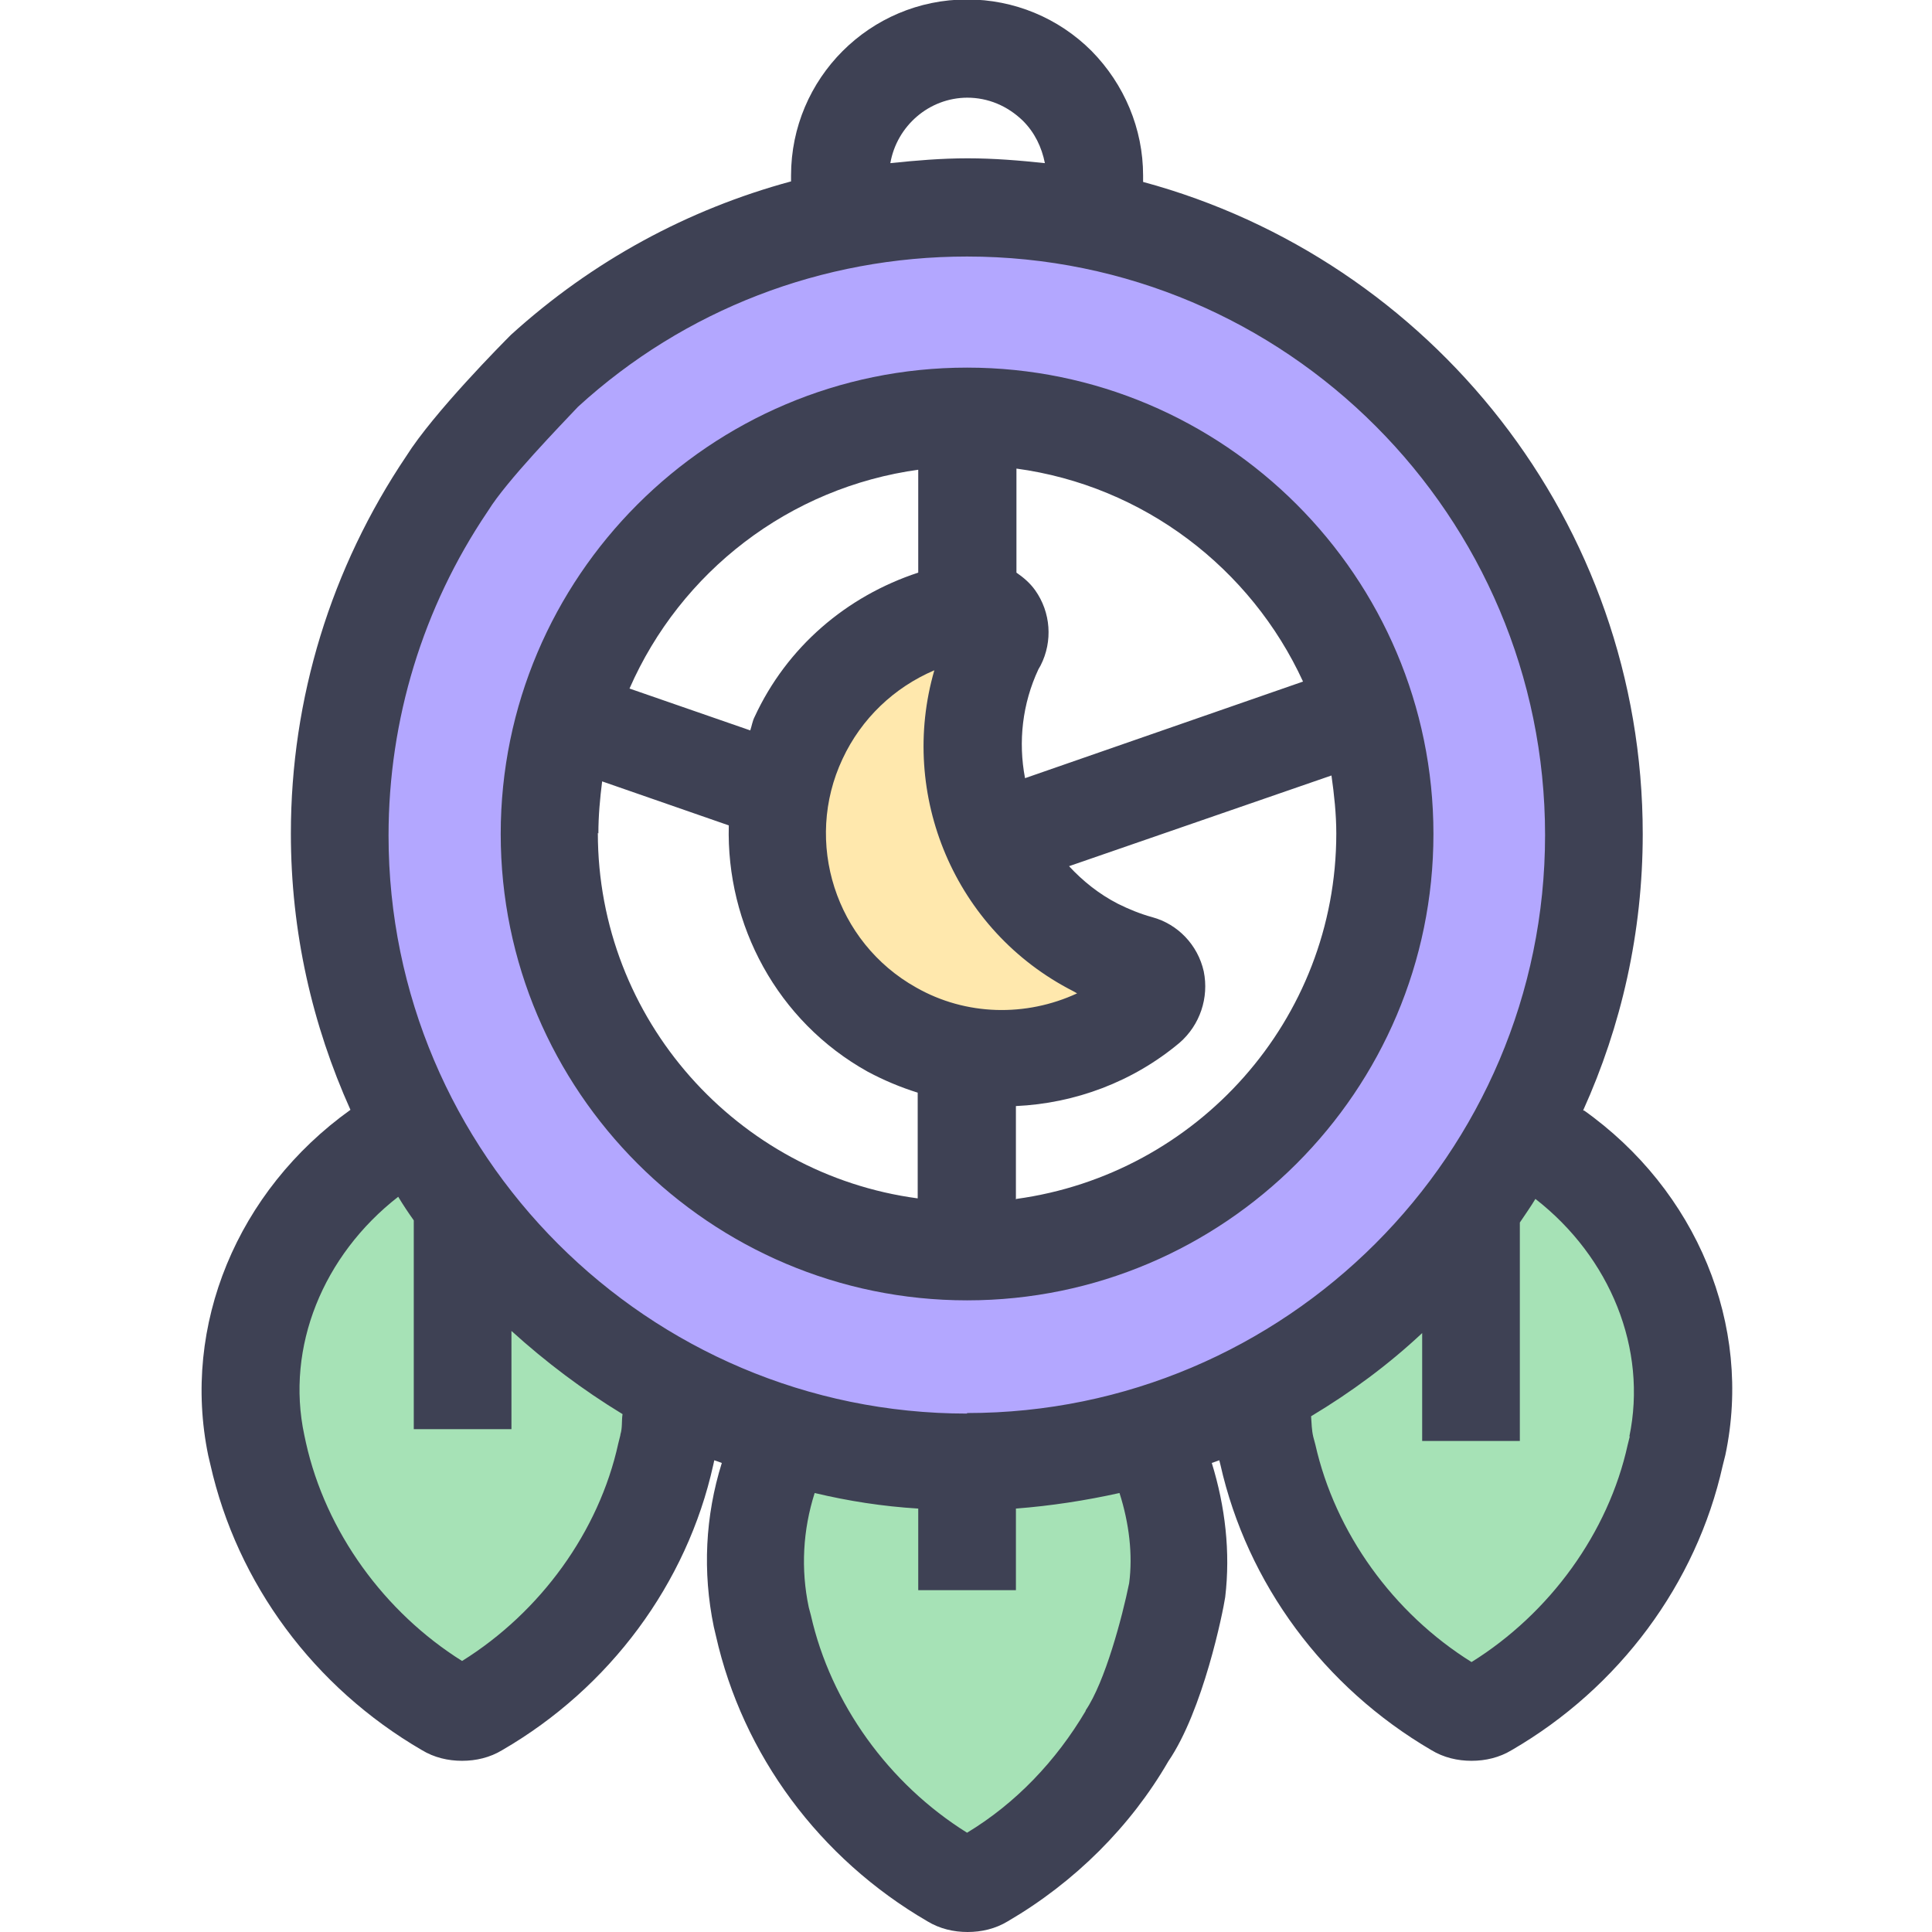
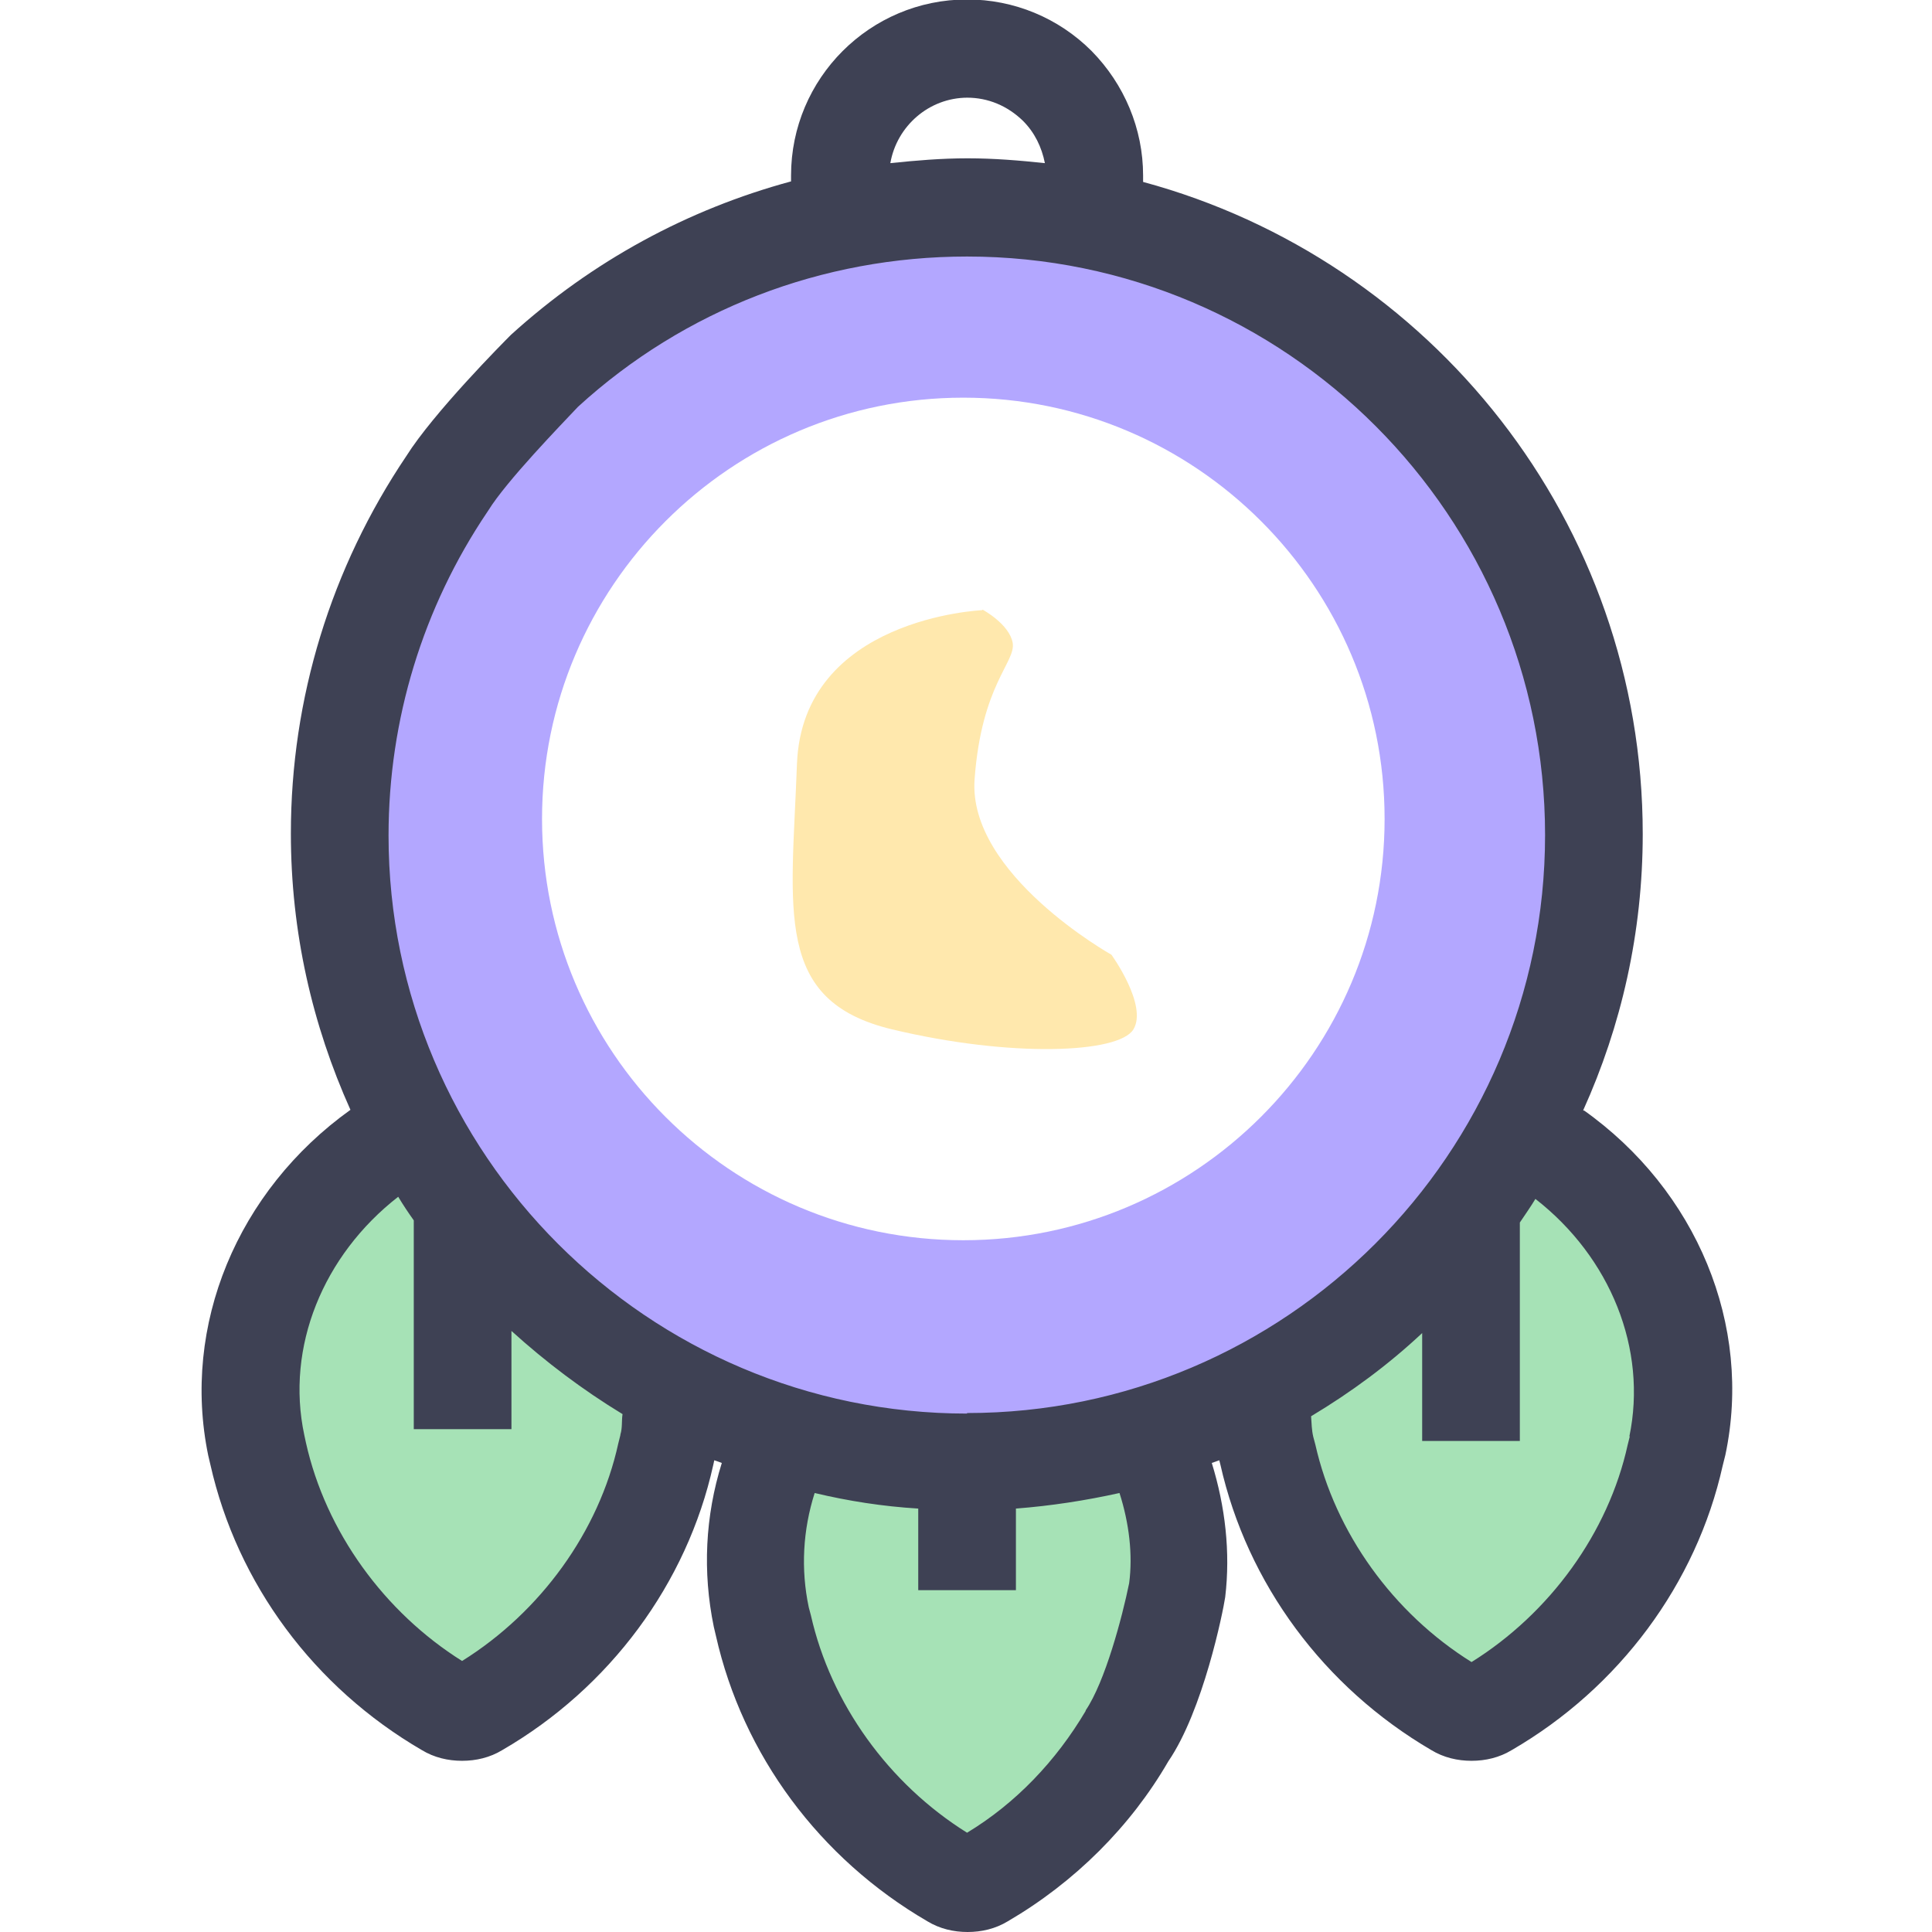
<svg xmlns="http://www.w3.org/2000/svg" id="a" width="36" height="36" viewBox="0 0 36 36">
  <defs>
    <style>.b{fill:#a6e2b6;}.c{fill:#3e4154;}.d{fill:#ffe8ad;}.e{fill:#b3a7ff;}</style>
  </defs>
  <path class="b" d="M14.07,26.83s-.35,2.14,.48,4.09c.83,1.95,2.49,4.25,3.39,4.01s2.17-1.25,2.62-1.93c.45-.68,1.81-3.69,1.26-5.07-.55-1.38-2.2-.81-2.2-.81l-5.55-.29Z" />
  <path class="b" d="M7.7,21.6s-3.05,1.11-3.02,4.54c.03,3.43,3.65,5.7,3.65,5.7,0,0,1.79-.27,1.92-.69,.13-.42,2.28-4.65,2.28-4.65l-4.82-4.9h0Z" />
-   <path class="b" d="M28.33,21.6s3.05,1.11,3.02,4.54c-.03,3.43-3.65,5.7-3.65,5.7,0,0-1.79-.27-1.92-.69-.13-.42-2.28-4.65-2.28-4.65l4.82-4.9h0Z" />
+   <path class="b" d="M28.33,21.6s3.05,1.11,3.02,4.54c-.03,3.43-3.65,5.7-3.65,5.7,0,0-1.79-.27-1.92-.69-.13-.42-2.28-4.65-2.28-4.65l4.82-4.9Z" />
  <path class="d" d="M18.3,11.37s-3.35,.14-3.45,2.87c-.1,2.74-.44,4.41,1.77,4.94,2.21,.53,4.23,.45,4.5,0,.27-.45-.41-1.39-.41-1.39,0,0-2.68-1.5-2.55-3.27,.13-1.77,.77-2.18,.71-2.54-.06-.35-.56-.62-.56-.62h0Z" />
  <path class="e" d="M17.95,3.5c-6.49,0-11.75,5.26-11.75,11.75s5.26,11.75,11.75,11.75,11.75-5.26,11.75-11.75S24.44,3.5,17.95,3.5Zm0,19.61c-4.34,0-7.85-3.52-7.85-7.85s3.52-7.85,7.85-7.85,7.85,3.52,7.85,7.85-3.52,7.85-7.85,7.85Z" />
-   <path class="c" d="M18.02,6.85c-4.79,0-8.69,3.9-8.69,8.69s3.9,8.69,8.69,8.69,8.69-3.9,8.69-8.69-3.9-8.69-8.69-8.69Zm.91,1.88c2.38,.32,4.38,1.86,5.35,3.97l-5.18,1.8c-.13-.68-.05-1.39,.25-2.03l.04-.07c.23-.45,.19-.99-.1-1.4-.1-.14-.22-.24-.35-.33v-1.95Zm1.07,9.74l.07,.04c-.95,.44-2.07,.42-3-.11-1.5-.84-2.1-2.71-1.37-4.26,.35-.75,.96-1.33,1.71-1.65-.67,2.31,.37,4.85,2.59,5.98Zm-2.89-9.74v1.94c-1.34,.44-2.45,1.39-3.05,2.69-.04,.08-.05,.16-.08,.25l-2.25-.78c.95-2.17,2.97-3.75,5.4-4.08h0Zm-5.96,6.8c0-.33,.03-.65,.07-.97l2.36,.82c-.05,1.85,.9,3.65,2.59,4.59,.3,.16,.61,.29,.93,.39v1.97c-3.36-.45-5.96-3.33-5.96-6.81h0Zm7.78,6.82v-1.74c1.1-.05,2.18-.45,3.05-1.18,.38-.33,.55-.84,.45-1.33-.11-.49-.48-.88-.96-1.01-.22-.06-.44-.15-.64-.25-.35-.18-.65-.42-.91-.7l4.89-1.69c.05,.35,.09,.72,.09,1.08,0,3.48-2.6,6.35-5.96,6.81h0Z" />
  <path class="c" d="M29.5,20.69c.71-1.57,1.11-3.31,1.11-5.15,0-5.81-3.95-10.7-9.31-12.15v-.12c0-.87-.35-1.7-.96-2.32-.62-.62-1.45-.96-2.32-.96-1.81,0-3.28,1.47-3.28,3.28v.11c-1.92,.52-3.7,1.48-5.22,2.86-.15,.15-1.44,1.45-1.95,2.26-1.4,2.08-2.15,4.51-2.15,7.03,0,1.84,.4,3.57,1.11,5.15-2.11,1.51-3.15,4.02-2.65,6.44l.04,.17c.5,2.22,1.93,4.15,3.94,5.32,.23,.14,.49,.2,.75,.2s.52-.06,.75-.2c2-1.16,3.44-3.1,3.93-5.31l.02-.09s.09,.03,.14,.05c-.31,.99-.36,2.03-.15,3.05l.04,.17c.5,2.22,1.93,4.15,3.94,5.32,.23,.14,.49,.2,.75,.2s.52-.06,.75-.2c1.25-.73,2.29-1.77,2.99-2.98,.65-.95,1.02-2.79,1.06-3.06,.1-.84,0-1.69-.25-2.5l.14-.05,.02,.08c.5,2.22,1.93,4.15,3.93,5.32,.23,.14,.49,.2,.75,.2s.52-.06,.75-.2c2-1.16,3.44-3.1,3.93-5.3l.05-.2c.51-2.41-.53-4.93-2.65-6.43l.03,.02ZM18.02,1.82c.39,0,.75,.15,1.04,.43,.22,.22,.35,.49,.41,.79-.47-.05-.95-.09-1.44-.09s-.96,.04-1.44,.09c.12-.69,.72-1.22,1.44-1.22h0Zm-6.46,24.92l-.04,.16c-.36,1.64-1.45,3.14-2.91,4.05-1.45-.91-2.54-2.41-2.91-4.07l-.03-.14c-.35-1.64,.35-3.35,1.75-4.44,.09,.15,.19,.3,.29,.44v3.89h1.82v-1.83c.64,.58,1.33,1.1,2.07,1.55-.02,.13,0,.25-.04,.38h0Zm8.67,5.14c-.55,.93-1.3,1.72-2.21,2.27-1.46-.91-2.54-2.41-2.91-4.05l-.04-.15c-.15-.71-.11-1.44,.11-2.13,.63,.15,1.27,.25,1.93,.29v1.52h1.82v-1.52c.65-.05,1.3-.15,1.93-.29,.18,.56,.25,1.15,.18,1.68-.13,.64-.45,1.84-.81,2.37h0Zm-2.21-5.54c-5.95,0-10.78-4.84-10.78-10.77,0-2.16,.64-4.25,1.84-6.03l.02-.03c.34-.55,1.35-1.59,1.67-1.93,1.98-1.81,4.55-2.8,7.25-2.8,5.95,0,10.77,4.84,10.77,10.78s-4.84,10.77-10.77,10.77h0Zm12.35,.42l-.04,.16c-.36,1.64-1.45,3.14-2.91,4.05-1.46-.91-2.54-2.41-2.91-4.05l-.04-.15c-.03-.13-.03-.25-.04-.38,.75-.45,1.44-.96,2.07-1.55v2.01h1.82v-4.07c.1-.15,.2-.29,.29-.44,1.4,1.09,2.09,2.8,1.75,4.43Z" />
</svg>